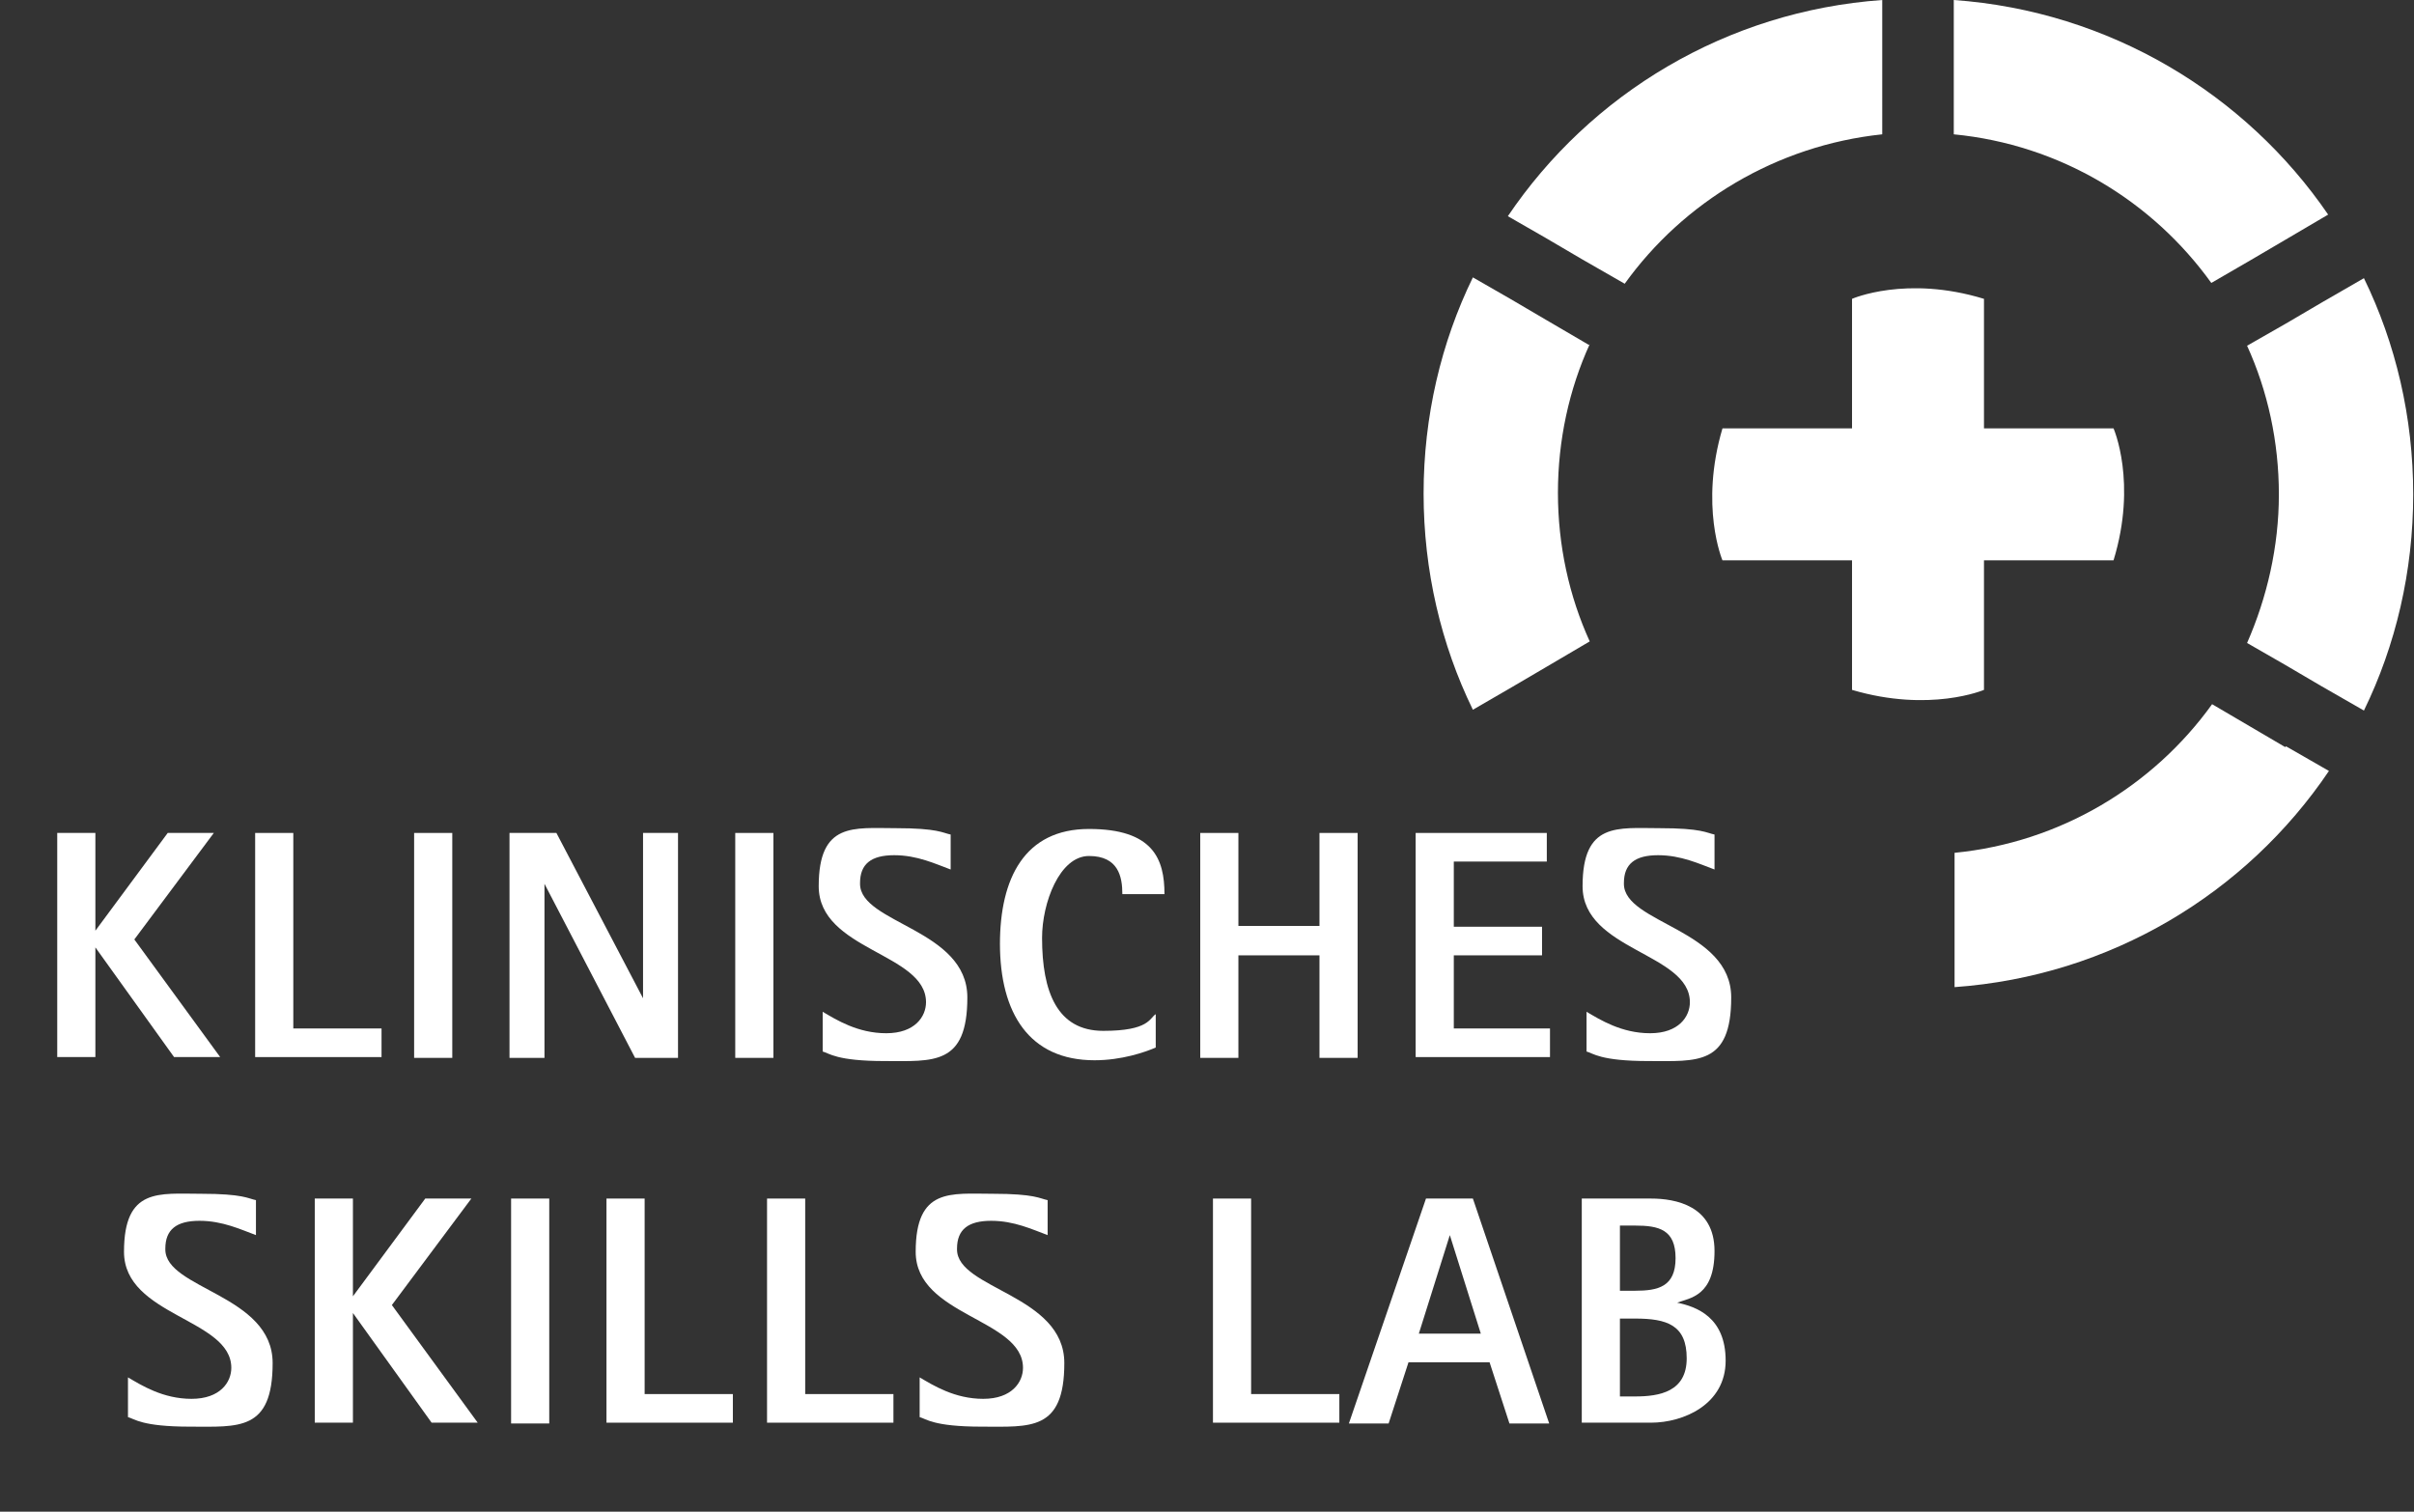
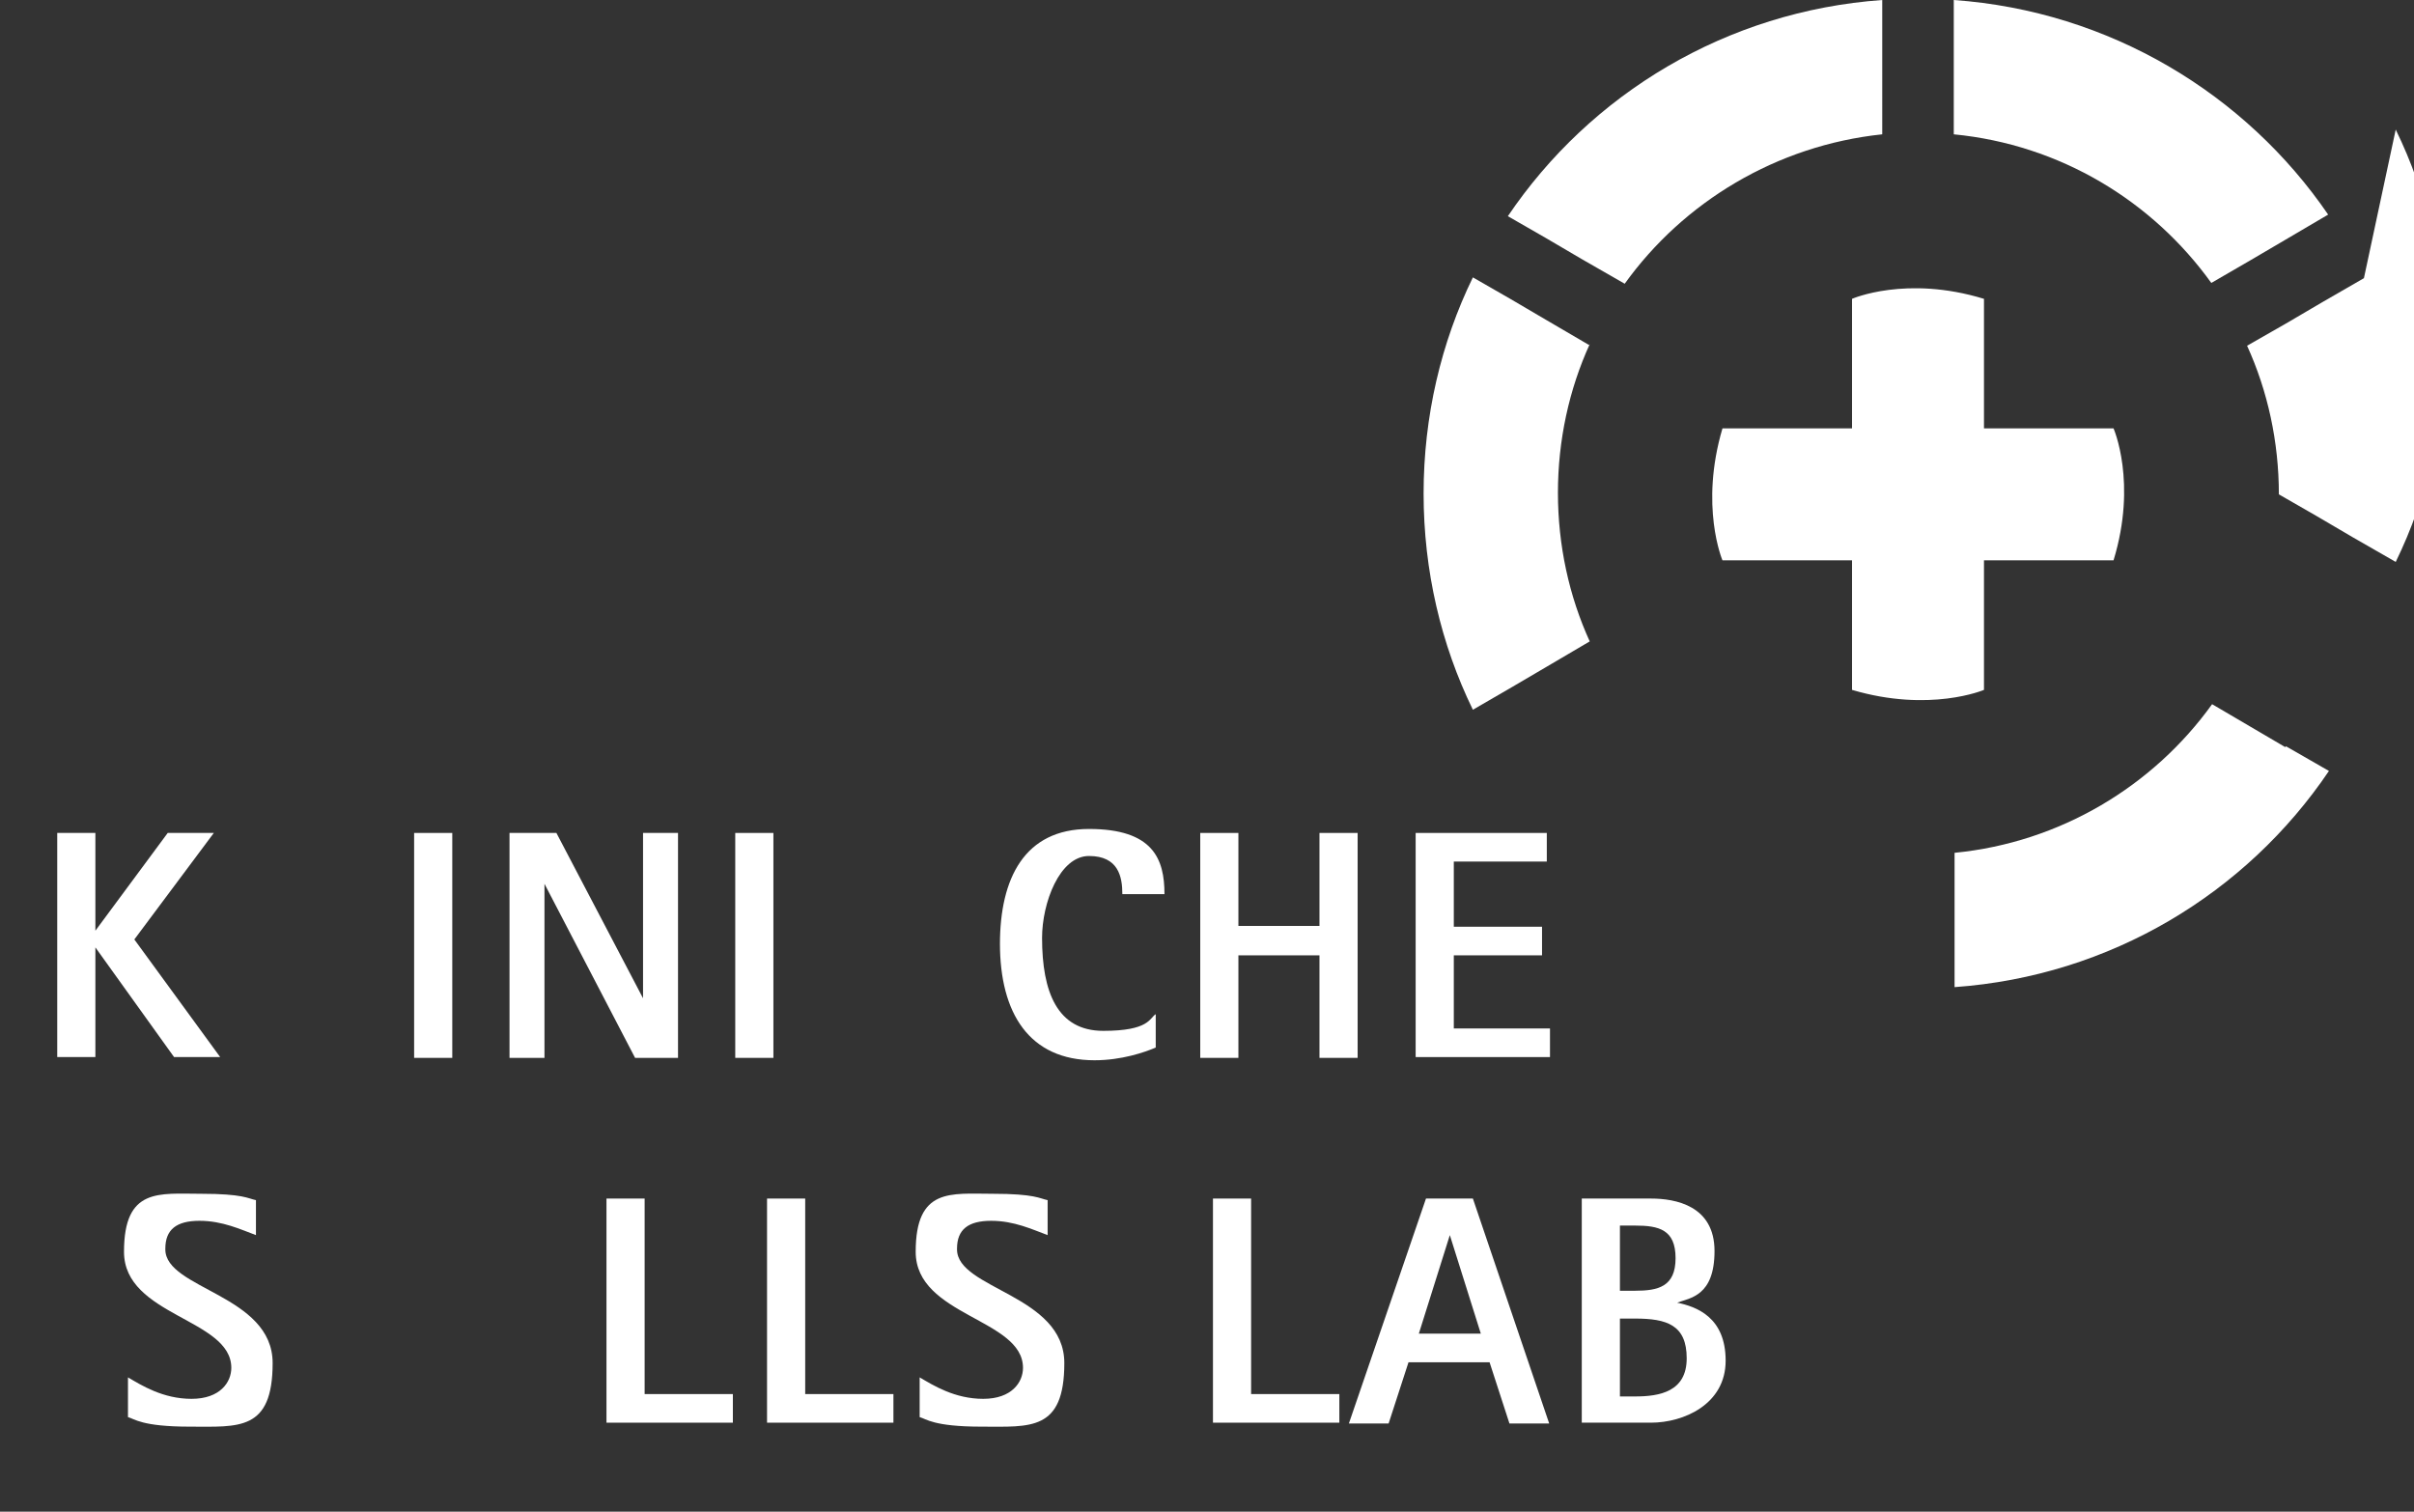
<svg xmlns="http://www.w3.org/2000/svg" id="Ebene_1" data-name="Ebene 1" version="1.1" viewBox="0 0 303.7 190.2">
  <rect x="0" y="0" width="303.7" height="190.2" fill="#333333" stroke="none" />
  <defs>
    <style>
            .cls-1 {
            isolation: isolate;
            }

            .cls-2 {
            fill: #fff;
            stroke-width: 0px;
            }
        </style>
  </defs>
  <g class="cls-1">
    <g class="cls-1">
      <path class="cls-2" d="M7.2,104.8h4.8v12.3h0l9.1-12.3h5.8l-10,13.4,10.8,14.8h-5.8l-9.9-13.8h0v13.8h-4.8v-28.3Z" />
-       <path class="cls-2" d="M32.1,104.8h4.8v24.6h11.1v3.6h-15.9v-28.3Z" />
      <path class="cls-2" d="M52.1,104.8h4.8v28.3h-4.8v-28.3Z" />
      <path class="cls-2" d="M64.1,104.8h5.9l10.9,20.8h0v-20.8h4.4v28.3h-5.4l-11.4-21.9h0v21.9h-4.4v-28.3Z" />
      <path class="cls-2" d="M92.5,104.8h4.8v28.3h-4.8v-28.3Z" />
-       <path class="cls-2" d="M108.2,111.2c0,5,13.5,5.7,13.5,14.3s-4.3,8-10.4,8-7-1-7.8-1.2v-5c1.7,1,4.4,2.7,8,2.7s5-2.1,5-3.9c0-6.2-13.5-6.5-13.5-14.6s4.4-7.3,9.7-7.3,5.9.6,6.9.8v4.4c-1.9-.7-4.2-1.8-7.1-1.8s-4.3,1.1-4.3,3.5Z" />
      <path class="cls-2" d="M125.8,118.8c0-8.3,3.1-14.5,11.2-14.5s9.5,3.8,9.5,8.2h-5.3c0-2.2-.5-4.8-4.2-4.8s-5.9,5.9-5.9,10.3c0,6.8,1.9,11.7,7.7,11.7s5.8-1.6,6.6-2.1v4.2c-1.4.6-4.3,1.6-7.7,1.6-8.2,0-11.9-5.9-11.9-14.7Z" />
      <path class="cls-2" d="M151,104.8h4.8v11.7h10.2v-11.7h4.8v28.3h-4.8v-12.9h-10.2v12.9h-4.8v-28.3Z" />
      <path class="cls-2" d="M178.1,104.8h16.5v3.6h-11.7v8.2h11.1v3.6h-11.1v9.2h12.1v3.6h-16.9v-28.3Z" />
-       <path class="cls-2" d="M204.3,111.2c0,5,13.5,5.7,13.5,14.3s-4.3,8-10.4,8-7-1-7.8-1.2v-5c1.7,1,4.4,2.7,8,2.7s5-2.1,5-3.9c0-6.2-13.5-6.5-13.5-14.6s4.4-7.3,9.7-7.3,5.9.6,6.9.8v4.4c-1.9-.7-4.2-1.8-7.1-1.8s-4.3,1.1-4.3,3.5Z" />
    </g>
    <g class="cls-1">
      <path class="cls-2" d="M20.8,157.2c0,5,13.5,5.7,13.5,14.3s-4.3,8-10.4,8-7-1-7.8-1.2v-5c1.7,1,4.4,2.7,8,2.7s5-2.1,5-3.9c0-6.2-13.5-6.5-13.5-14.6s4.4-7.3,9.7-7.3,5.9.6,6.9.8v4.4c-1.9-.7-4.2-1.8-7.1-1.8s-4.3,1.1-4.3,3.5Z" />
-       <path class="cls-2" d="M39.6,150.8h4.8v12.3h0l9.1-12.3h5.8l-10,13.4,10.8,14.8h-5.8l-9.9-13.8h0v13.8h-4.8v-28.3Z" />
-       <path class="cls-2" d="M64.3,150.8h4.8v28.3h-4.8v-28.3Z" />
      <path class="cls-2" d="M76.3,150.8h4.8v24.6h11.1v3.6h-15.9v-28.3Z" />
      <path class="cls-2" d="M96.5,150.8h4.8v24.6h11.1v3.6h-15.9v-28.3Z" />
      <path class="cls-2" d="M120.4,157.2c0,5,13.5,5.7,13.5,14.3s-4.3,8-10.4,8-7-1-7.8-1.2v-5c1.7,1,4.4,2.7,8,2.7s5-2.1,5-3.9c0-6.2-13.5-6.5-13.5-14.6s4.4-7.3,9.7-7.3,5.9.6,6.9.8v4.4c-1.9-.7-4.2-1.8-7.1-1.8s-4.3,1.1-4.3,3.5Z" />
      <path class="cls-2" d="M152.6,150.8h4.8v24.6h11.1v3.6h-15.9v-28.3Z" />
      <path class="cls-2" d="M179.5,150.8h5.8l9.6,28.3h-5l-2.5-7.7h-10.2l-2.5,7.7h-5l9.7-28.3ZM178.4,167.8h7.9l-3.9-12.4h0l-3.9,12.4Z" />
      <path class="cls-2" d="M199,150.8h8.7c3.1,0,8,.9,8,6.6s-3.1,5.9-4.7,6.5h0c2.4.5,6.1,1.8,6.1,7.3s-5.3,7.8-9.4,7.8h-8.7v-28.3ZM203.8,162.4h1.9c2.9,0,5.1-.5,5.1-4.1s-2.1-4.1-5.1-4.1h-1.9v8.2ZM203.8,175.7h1.9c3.1,0,6.5-.6,6.5-4.8s-2.5-5-6.5-5h-1.9v9.9Z" />
    </g>
  </g>
-   <path class="cls-2" d="M297.4,35l-5.2,3-4.6,2.7-4.9,2.8c2.6,5.7,4,12.1,4,18.7s-1.5,13-4,18.7l4.7,2.7,4.6,2.7,5.4,3.1c4-8.2,6.2-17.5,6.2-27.2s-2.2-19-6.2-27.2h0Z" />
+   <path class="cls-2" d="M297.4,35l-5.2,3-4.6,2.7-4.9,2.8c2.6,5.7,4,12.1,4,18.7l4.7,2.7,4.6,2.7,5.4,3.1c4-8.2,6.2-17.5,6.2-27.2s-2.2-19-6.2-27.2h0Z" />
  <path class="cls-2" d="M199.9,43.4l-5.3-3.1-4.6-2.7-4.7-2.7c-4,8.2-6.2,17.5-6.2,27.2s2.2,19,6.2,27.2l5-2.9,4.6-2.7,5.1-3c-2.6-5.7-4-12.1-4-18.7s1.4-13,4-18.7h0Z" />
  <path class="cls-2" d="M245.8,0v16.9c13.4,1.3,25,8.4,32.4,18.7l5-2.9,4.6-2.7,5.1-3C282.5,11.8,265.4,1.4,245.8,0h0Z" />
  <path class="cls-2" d="M287.5,94l-4.6-2.7-4.6-2.7c-7.4,10.3-19.1,17.4-32.4,18.7v16.9c19.6-1.4,36.7-11.8,47.1-27.2l-5.4-3.1h0Z" />
  <path class="cls-2" d="M189.7,27.2l4.7,2.7,4.6,2.7,5.4,3.1c7.4-10.3,19.1-17.4,32.4-18.8V0c-19.6,1.4-36.7,11.8-47.1,27.2Z" />
  <path class="cls-2" d="M265.9,53.9h-16.3c0-7.3,0-16.3,0-16.3-9.8-3-16.6,0-16.6,0v16.3c-7.3,0-16.3,0-16.3,0-2.9,9.8,0,16.6,0,16.6h16.3c0,7.3,0,16.3,0,16.3,9.8,2.9,16.6,0,16.6,0v-16.3c7.3,0,16.3,0,16.3,0,3-9.8,0-16.6,0-16.6h0Z" />
</svg>